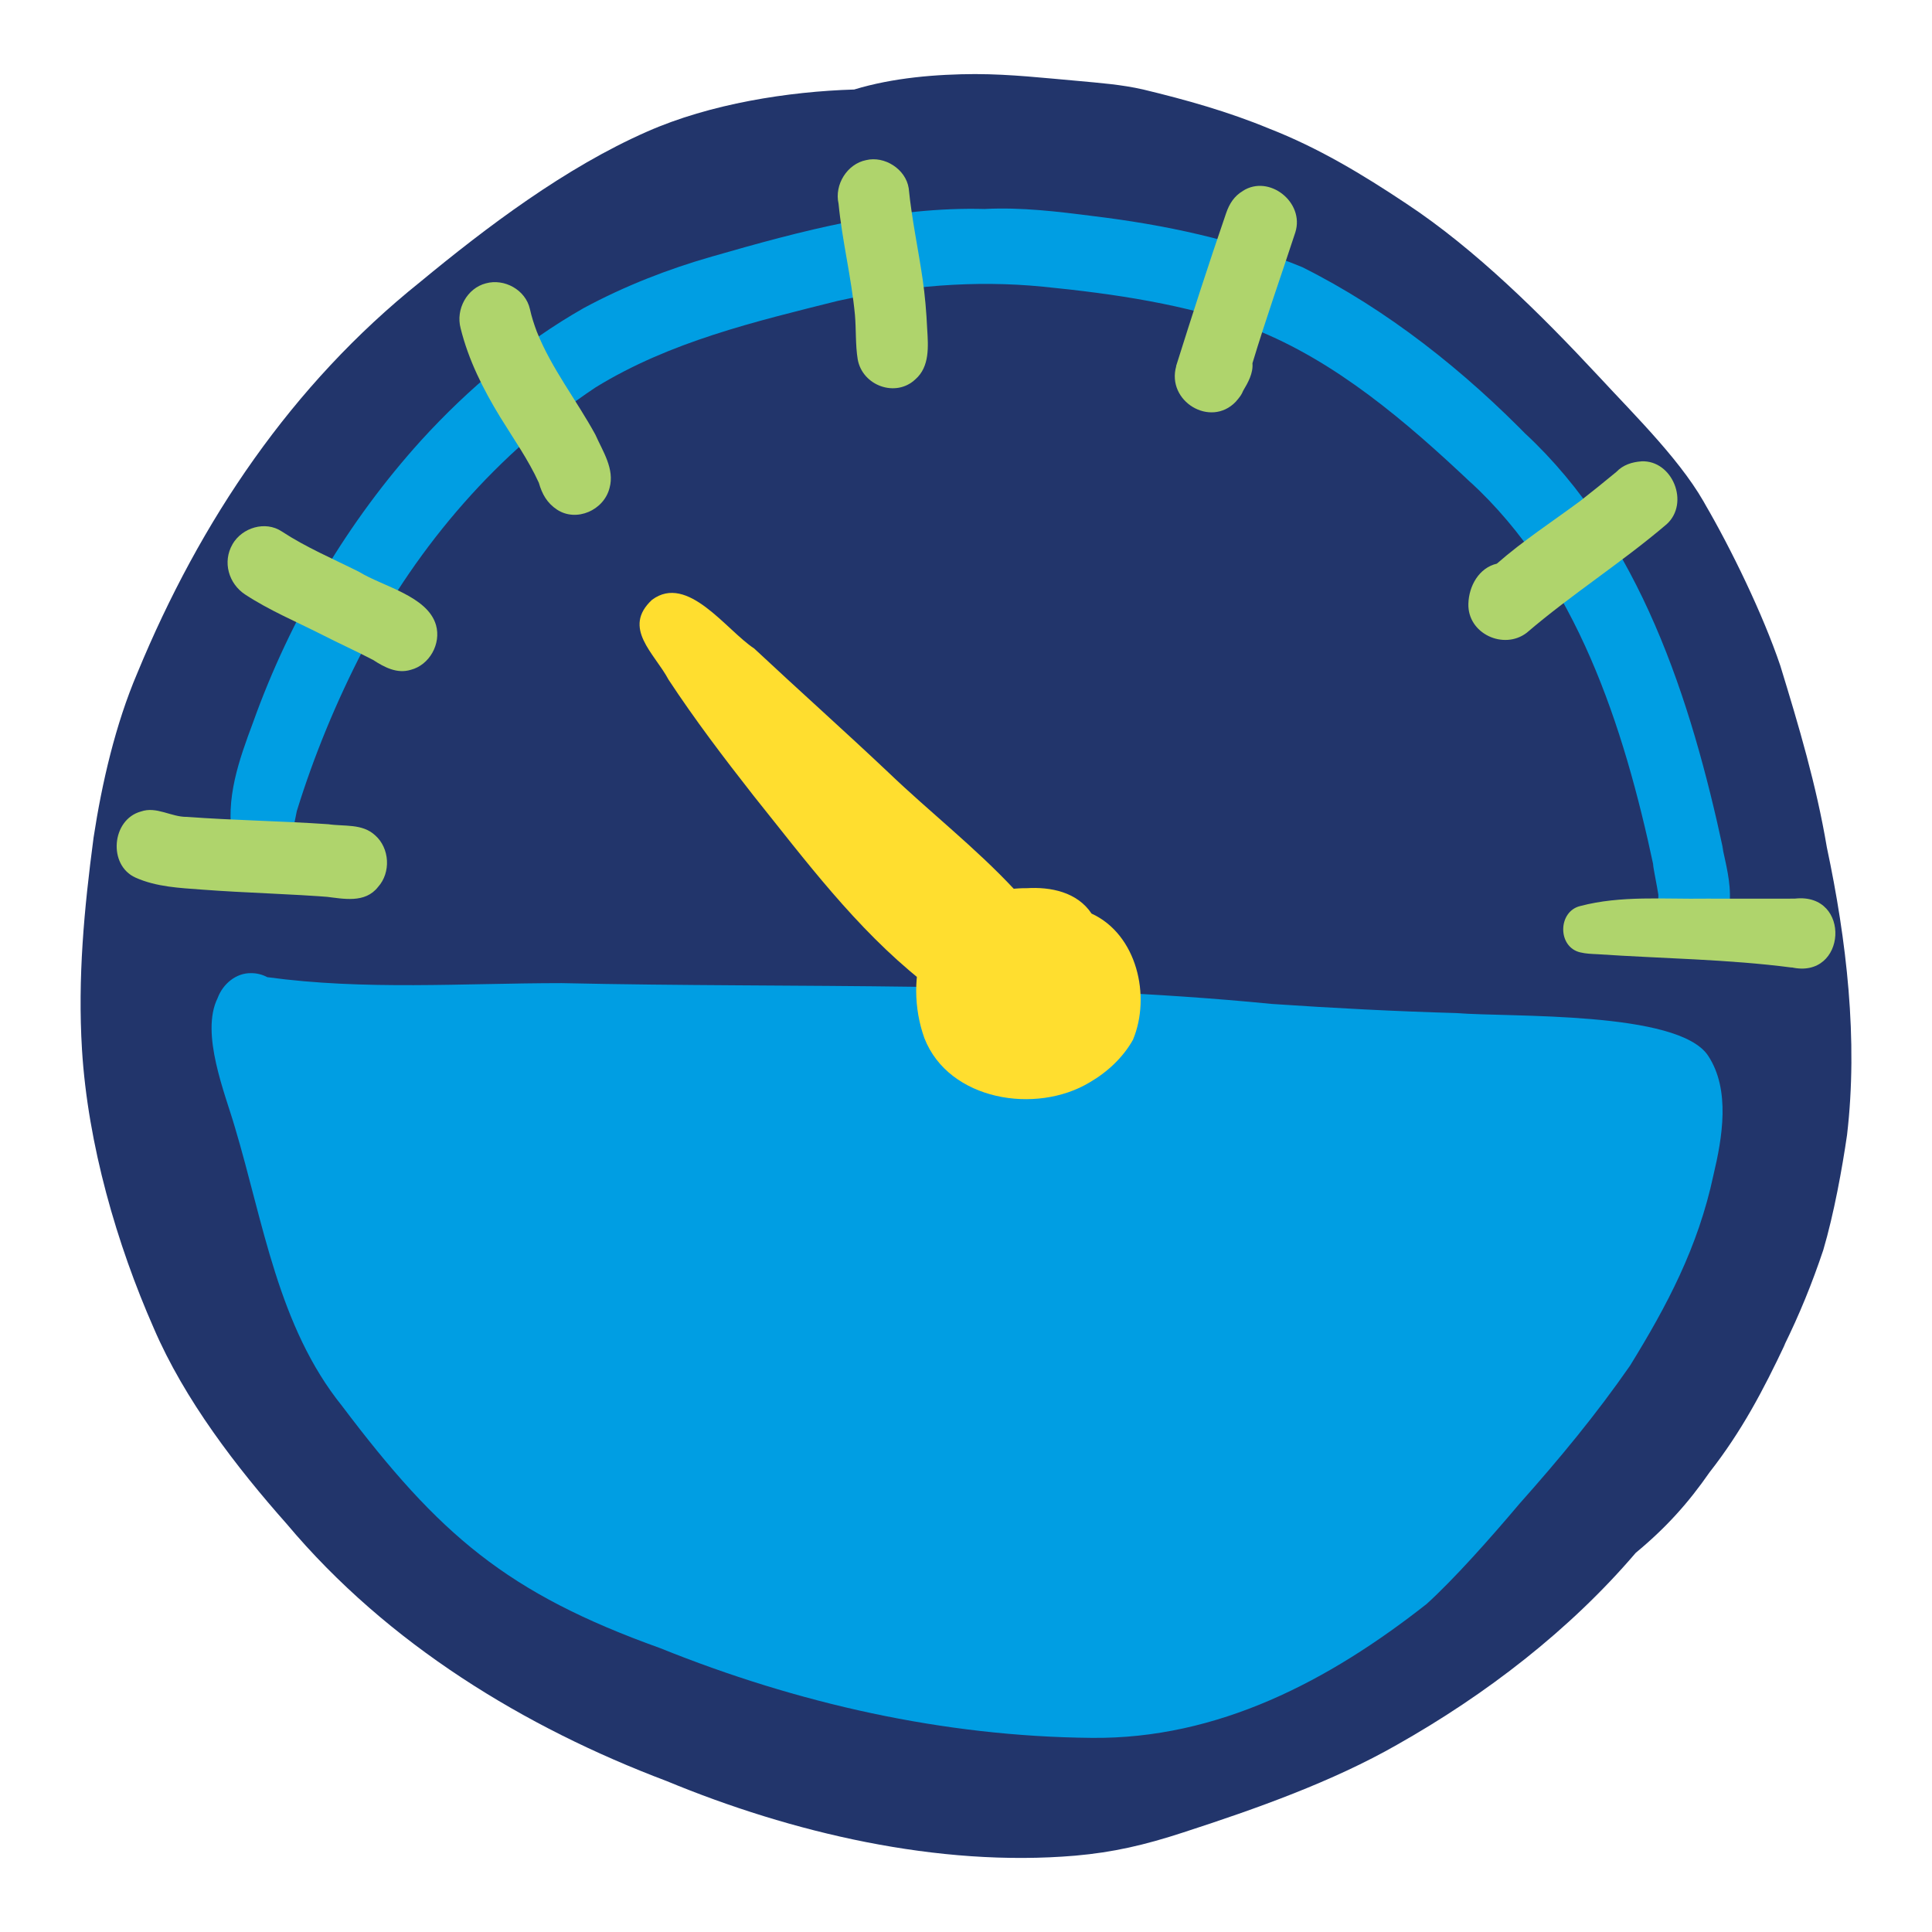
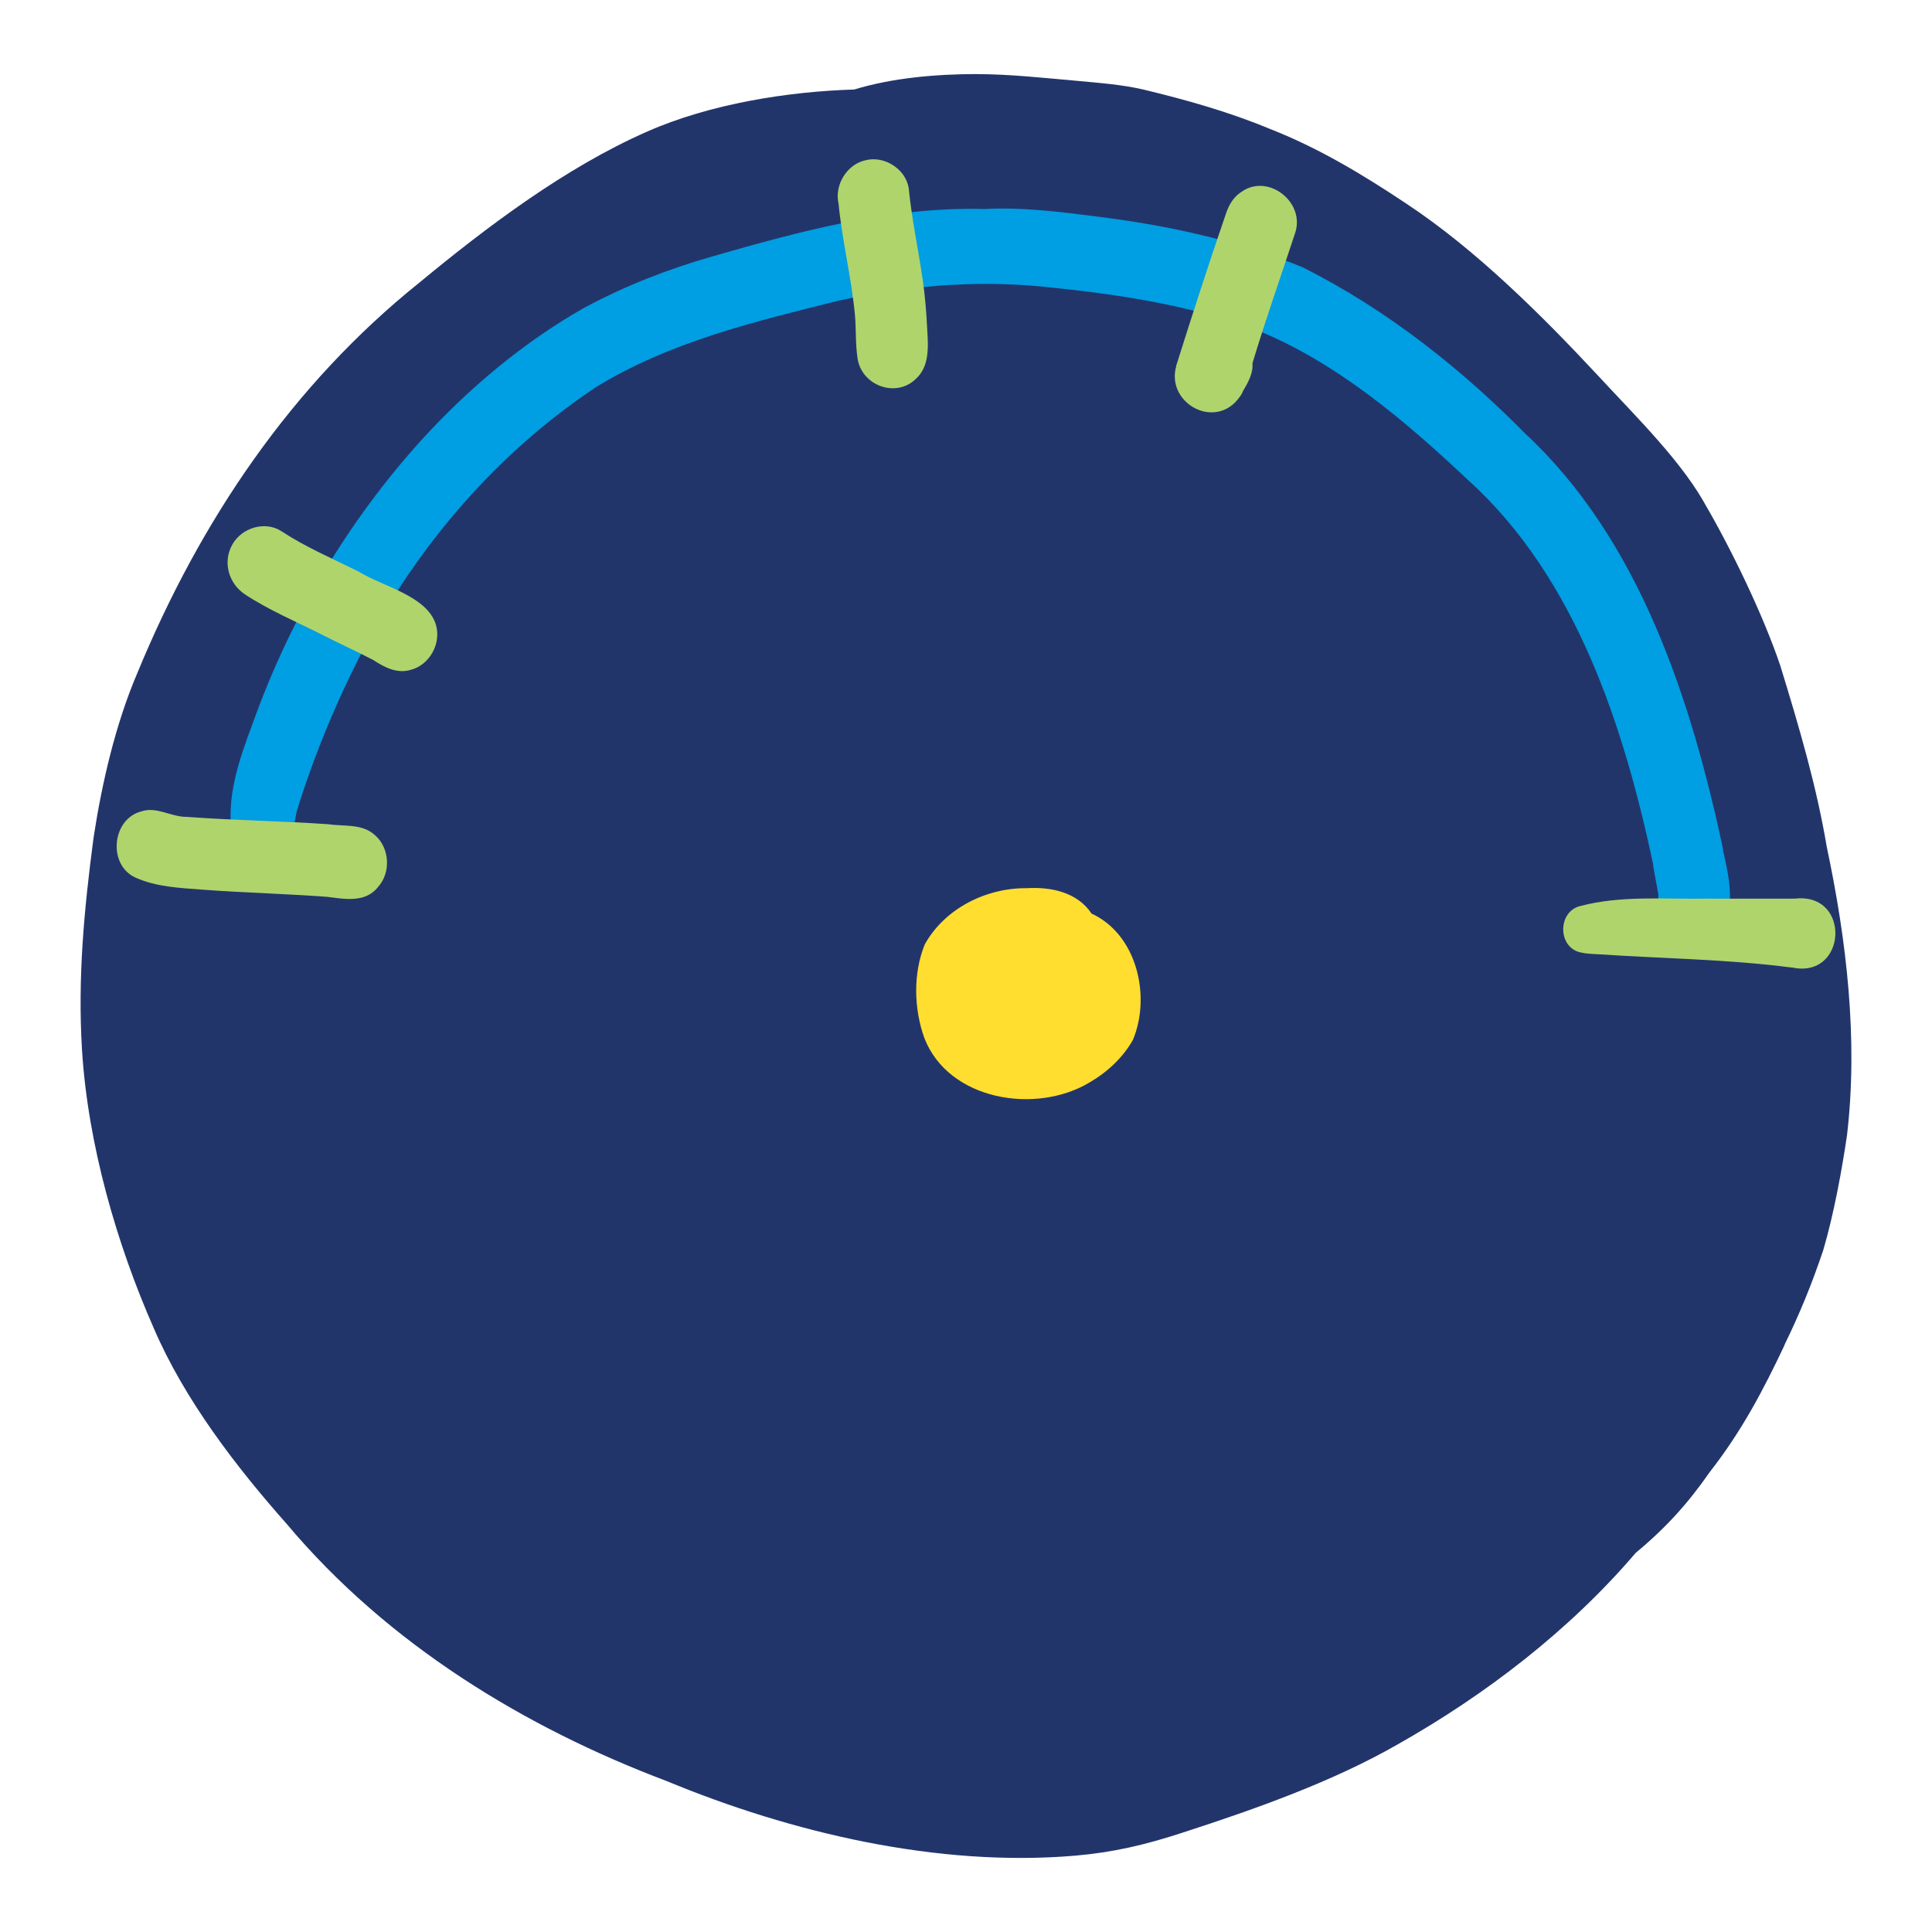
<svg xmlns="http://www.w3.org/2000/svg" id="Layer_1" version="1.1" viewBox="0 0 600 600">
  <defs>
    <style>
      .st0 {
        fill: #22356b;
      }

      .st1 {
        fill: #009ee3;
      }

      .st2 {
        fill: #ffde2f;
      }

      .st3 {
        fill: #afd46c;
      }
    </style>
  </defs>
  <path class="st0" d="M303.15,23c-12.41.04-25.79,1.13-37.88,4.8-20.46.61-44.78,4.44-64.32,13.08-25.29,11.1-49.8,29.61-70.48,46.7-39.84,31.9-68.27,74.05-87.8,121.39-6.83,15.99-11.02,34.22-13.61,51.14-2.95,22.32-4.95,43.57-3.6,65.83,1.81,29.51,10.84,60.53,22.28,86.51,9.58,22.32,25.77,43.3,41.31,60.83,31.42,37.42,74.06,63.27,117.97,79.84,38.72,16.04,84.25,26.82,126.94,23.17,11.77-1.04,21.45-3.27,33.48-7.2,22.99-7.46,46.43-15.82,66.39-27.22,27.69-15.62,53.69-35.64,74.16-59.62,9.46-7.84,16.31-15.48,22.92-25,9.87-12.63,16.55-25.19,23.59-40.13-.21.34-.39.68-.56,1.03,4.94-10.01,8.82-19.58,12.29-29.93,3.33-11.28,5.88-25.4,7.38-35.71,3.49-29.66-.14-60.54-6.27-89.38-3.25-19.3-8.65-37.48-14.45-56.39-5.41-16.02-15.35-36.44-23.43-50.27l1.05,1.93c-7.32-14.25-22.3-28.84-34.17-41.68-17.72-19.02-38.15-39.32-59.58-53.47-13.78-9.19-27.49-17.42-42.66-23.33-12.73-5.27-25.84-8.94-39.09-12.13-6.73-1.54-13.61-2.04-20.37-2.67-10.42-.91-20.87-2.09-31.47-2.11h0Z" />
-   <path class="st1" d="M78.01,302.22c-4.71-.1-8.81,3.36-10.43,7.75-5.45,11,2.42,29.84,5.4,40.22,8.81,29.41,13.39,61.79,33.22,86.41,30.19,40.03,51.16,58.15,98.84,75.25,42.56,17.17,87.91,27.43,133.91,27.86,39.35.44,73.85-17.76,104.11-41.59,8.43-7.65,19.58-20.16,28.8-31.09,12.72-14.3,23.83-27.76,34.36-42.91,11.47-18.61,21.12-36.74,25.9-59.17,2.75-11.57,5.36-26.49-1.67-37.12-9.3-13.95-61.16-11.86-78.17-13.21-18.97-.54-38.27-1.54-57.34-2.84-72.83-7.18-147.23-4.84-220.51-6.46-30.8.02-61.22,2.27-91.42-1.85-1.53-.82-3.26-1.25-4.99-1.25Z" />
  <path class="st1" d="M306,64.91c-28.97-.81-57.08,6.76-84.82,14.74-13.75,3.92-27.19,9.18-39.88,16.01-18.72,10.64-35.75,24.91-50.48,41.07-22.74,25.12-40.61,55.12-52.24,87.65-4.29,11.48-8.77,23.87-6.26,36.35-.12,2.75.22,5.28,1.92,7.49,2.98,4.07,8.99,4.8,12.74,1.5,1.75-1.48,3.26-3.99,3.35-6.43.13-3.88,1.14-7.62,1.85-11.41,5.34-17.28,12.33-34.11,20.59-50.07,17.26-32.93,42.07-61.44,72.24-81.53,23.08-14.18,49.42-20.39,75.14-26.83,20.95-4.63,42.44-6.54,63.79-4.41,22.09,2.19,44.27,5.42,65.33,13.06,25.66,10.12,47.56,28.94,67.79,48.05-.19-.19-.37-.38-.56-.57,32.98,30.3,47.78,75.77,57.07,119.58-.09-.31-.17-.61-.26-.92.5,3.22,1.19,6.39,1.71,9.63-.39,6.12,4.06,11.77,9.87,12.35,5.91.84,11.84-4.11,12.31-10.41.36-5.75-1.23-11.54-2.4-17.1.16.56.31,1.11.47,1.67-10.13-47.46-26.16-96.8-61.68-129.81.69.7,1.37,1.39,2.05,2.09-20.92-21.55-44.77-40.48-71.22-53.7-20.78-8.53-42.9-13.19-65-15.86-11.08-1.42-22.23-2.76-33.42-2.21h0ZM111.97,203.3c-.16.3-.32.6-.48.9.16-.3.32-.6.48-.9h0Z" />
  <g>
    <path class="st3" d="M43.73,252.03c-9.06,2.5-10.27,16.65-1.64,20.52,6.55,2.92,13.67,3.2,20.69,3.73,13.67,1.04,27.4,1.3,41.07,2.41-.94-.08-1.88-.16-2.82-.24,5.58.66,12.33,2.19,16.37-2.99,4.06-4.48,3.63-12.07-.9-16.05-4-3.72-9.63-2.7-14.59-3.45.07,0,.15.01.22.02-14.68-1.02-29.41-1.2-44.09-2.29-4.9.07-9.44-3.38-14.3-1.66h0Z" />
    <path class="st3" d="M268.97,49.73c-5.86,1.17-9.9,7.61-8.55,13.53,1.13,11.59,4,22.94,5.09,34.53.4,4.59.12,9.26.86,13.81,1.47,8.24,11.88,11.96,17.93,6.18,4.45-3.89,3.99-10.2,3.65-15.58-.24-5.22-.68-10.43-1.43-15.6-1.37-9.39-3.38-18.67-4.31-28.13-.92-6-7.56-10.13-13.24-8.74h0Z" />
    <path class="st3" d="M557.54,279.08c-9.24.03-18.49-.02-27.73,0-13,.21-26.36-1.05-39.06,2.3,0,0,0,0,0,0-6.96,1.68-7.1,12.68-.03,14.38,1.79.44,3.62.49,5.45.58,20.09,1.36,40.4,1.54,60.35,4.15-.06-.03-.12-.05-.18-.08,17.22,3.95,18.75-23.2,1.19-21.35h0Z" />
    <path class="st3" d="M386.01,59.29c-2.7,1.58-4.21,3.96-5.22,6.89-5.42,15.75-10.54,31.62-15.54,47.51.01,0,.03.01.04.02-3.11,10.92,10.64,19.22,18.47,11.07,1.39-1.61,1.8-2.18,2.31-3.42,1.55-2.6,3.15-5.46,2.89-8.55,4.11-13.66,8.89-27.11,13.32-40.66,2.94-9.34-8.16-18.07-16.29-12.87h0Z" />
-     <path class="st3" d="M509.76,143.28c-2.89.2-5.7,1.08-7.77,3.26-3.72,3.08-7.48,6.1-11.28,9.08-8.66,6.41-17.72,12.3-25.85,19.43-5.53,1.29-8.68,6.9-8.84,12.41-.32,9.35,11,14.51,18.11,9.06,13.95-11.96,29.49-21.79,43.48-33.73,7.22-6.56,1.8-19.95-7.85-19.52h0ZM489.42,156.63c-.22.17-.44.34-.65.51.22-.17.44-.34.65-.51h0Z" />
-     <path class="st3" d="M150.91,87.99c-5.86,1.5-9.44,8.05-7.86,13.96,2.42,9.82,7.03,18.99,12.26,27.54,4.12,6.71,8.74,13.23,12.03,20.43,1,3.53,2.56,6.32,5.68,8.37,5.99,3.92,14.53.2,16.28-6.75,1.64-5.9-2.11-11.38-4.4-16.55-5.87-10.76-13.59-20.5-18.18-31.97-.86-2.29-1.61-4.59-2.14-7-1.34-6.05-7.99-9.6-13.66-8.03h0Z" />
    <path class="st3" d="M72.21,169.02c-3.18,5.49-1.19,12.25,3.91,15.6,7.5,4.93,15.83,8.41,23.8,12.45,5.28,2.7,10.69,5.14,15.95,7.88,3.51,2.28,7.44,4.37,11.7,3.07,5.78-1.48,9.5-8.06,7.83-13.91-2.62-9.03-16.56-11.99-23.92-16.54-8.06-4.03-16.45-7.58-24.01-12.55-5.06-3.34-12.25-1.21-15.27,4h0Z" />
  </g>
  <g>
    <path class="st2" d="M318.77,275.83c-12.6-.07-25.36,6.3-31.59,17.48-3.64,9.05-3.39,19.95-.1,29.1,7.59,19.43,34.72,23.74,51.31,13.74,5.48-3.18,10.34-7.68,13.46-13.23,5.66-13.54,1.25-32.74-12.86-39.2-4.44-6.68-12.68-8.36-20.22-7.88h0Z" />
-     <path class="st2" d="M202.53,186.24c-9.49,8.77.74,16.65,5.08,24.82,8.19,12.45,17.22,24.33,26.41,36.05,16.16,20.18,31.81,41.19,52.15,57.42,9.6,8.21,29.43,23.26,40.25,9.95,11.76-12.28-2.18-28.97-11.4-38.26-12.17-13.05-26.28-24.02-39.14-36.35-13.74-12.98-27.87-25.57-41.67-38.48-8.66-5.68-20.65-23.3-31.68-15.14h0Z" />
  </g>
</svg>